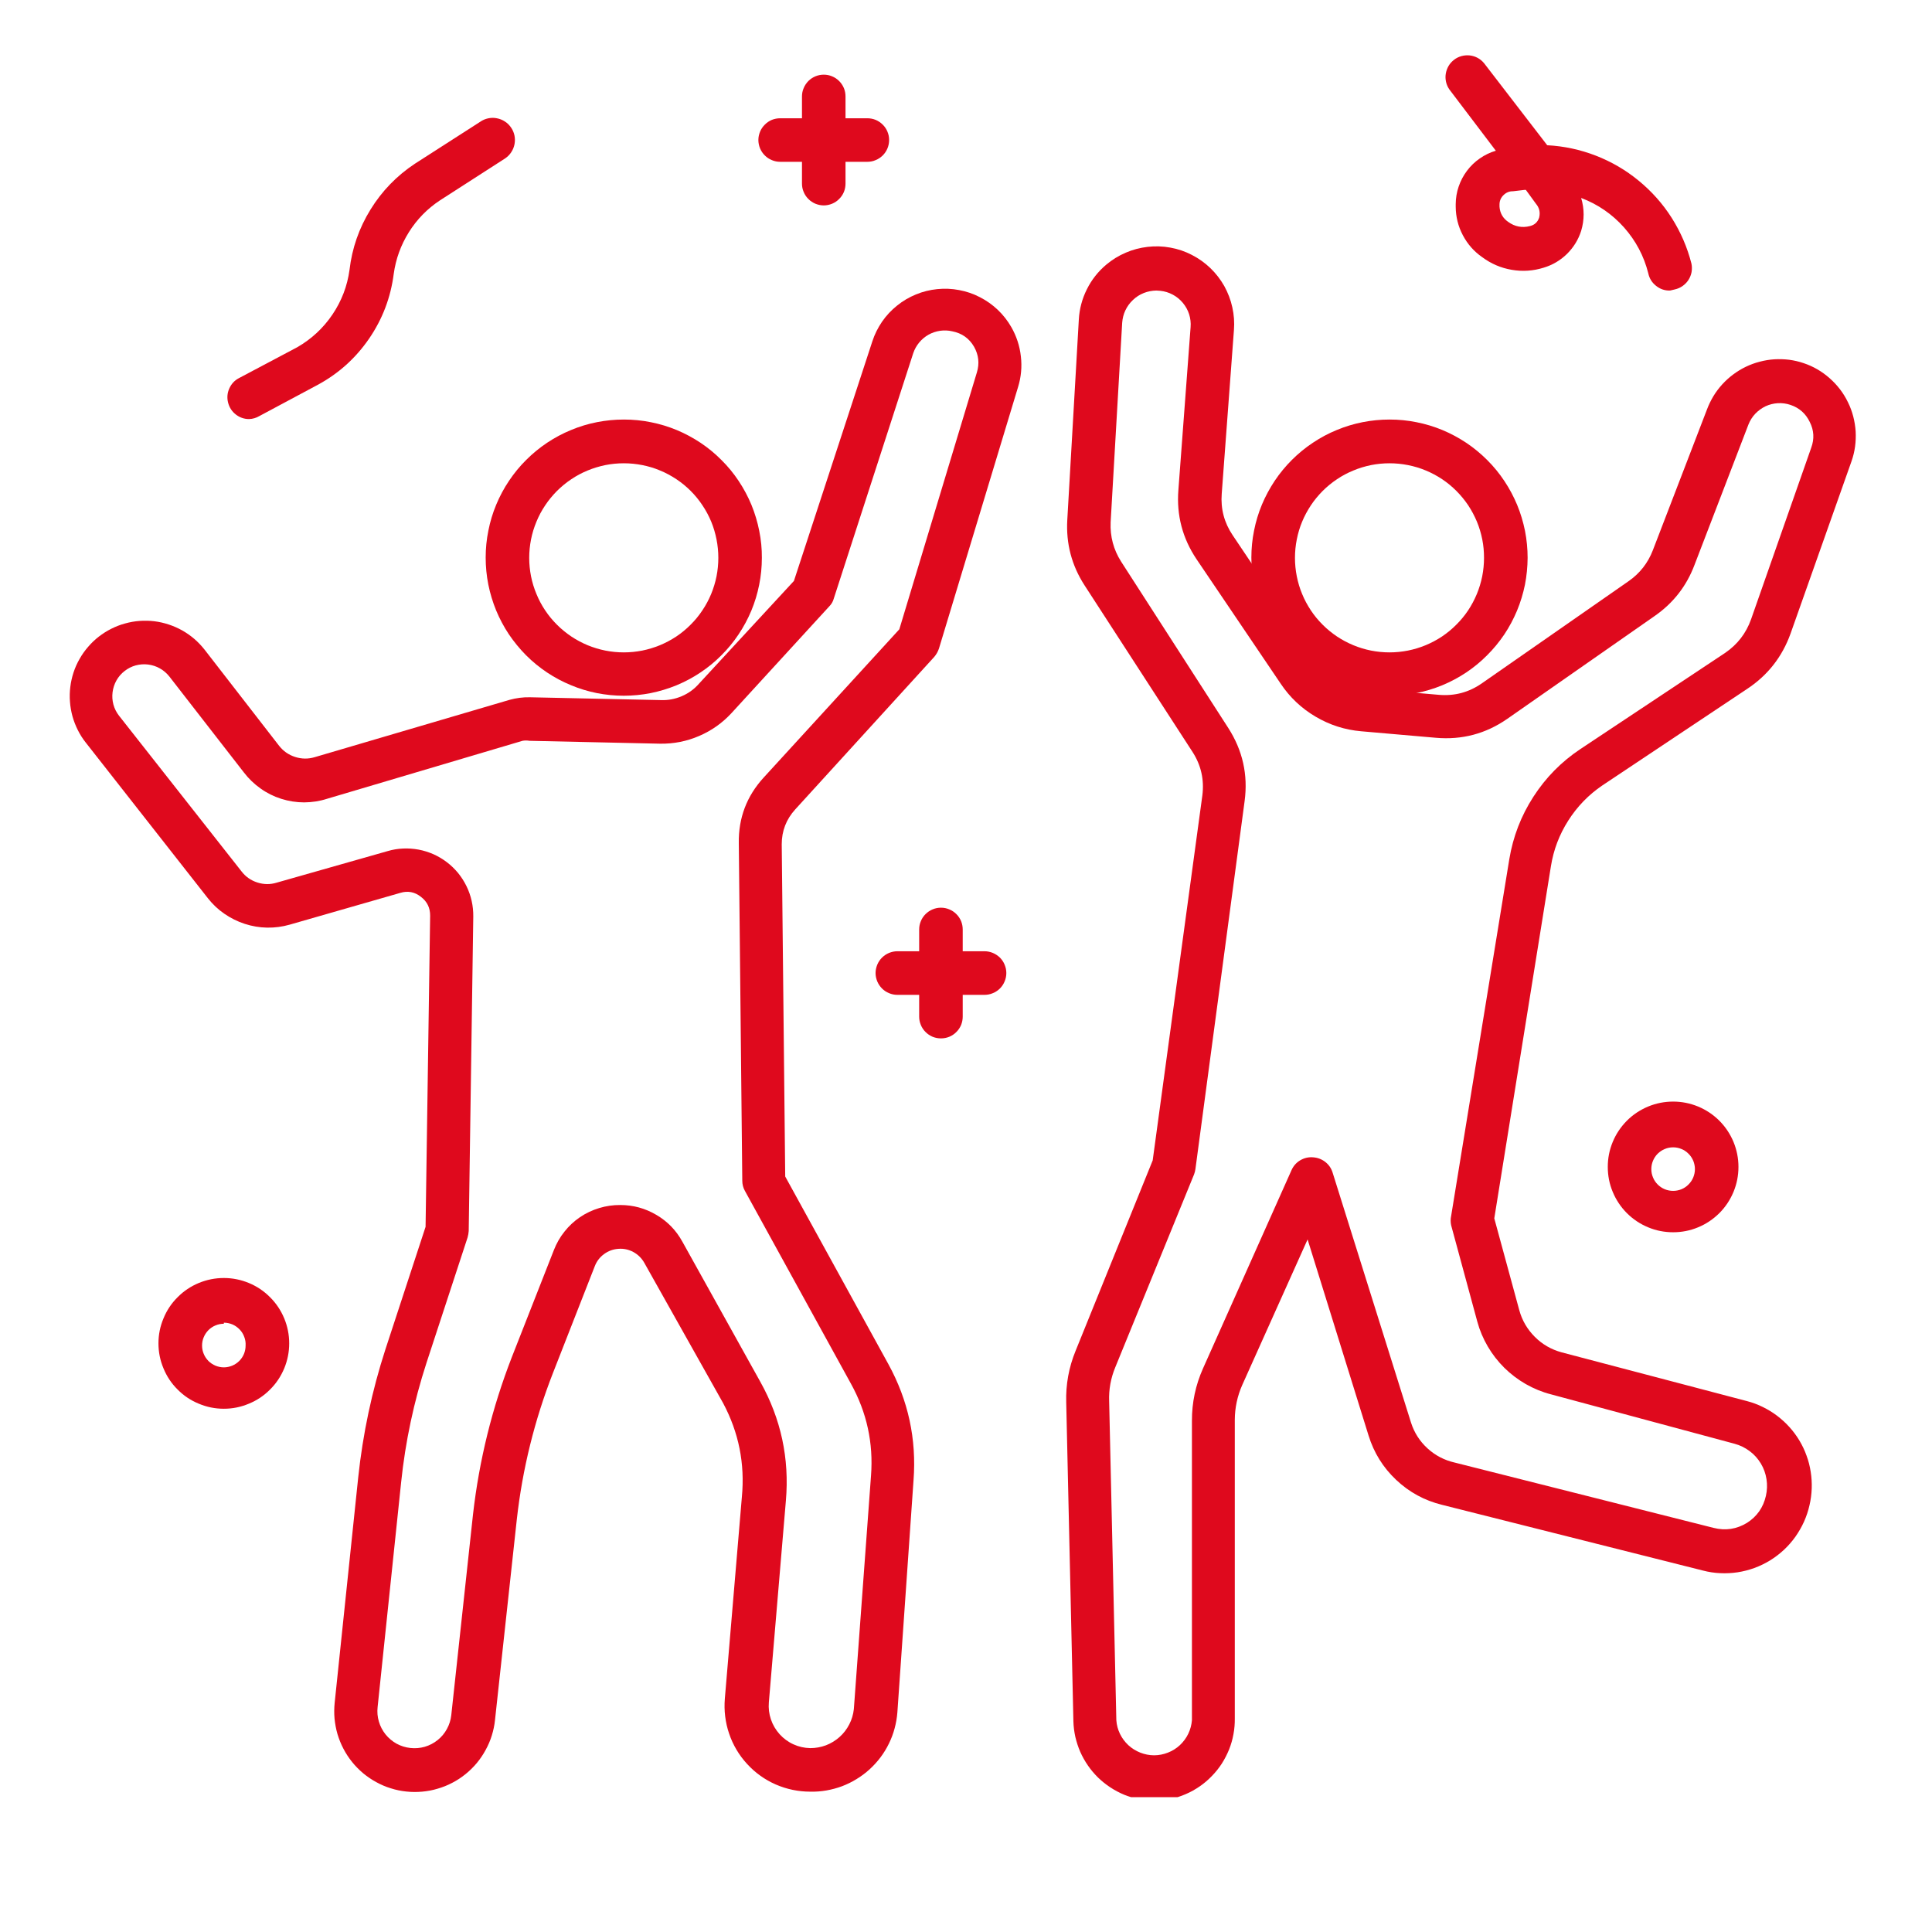
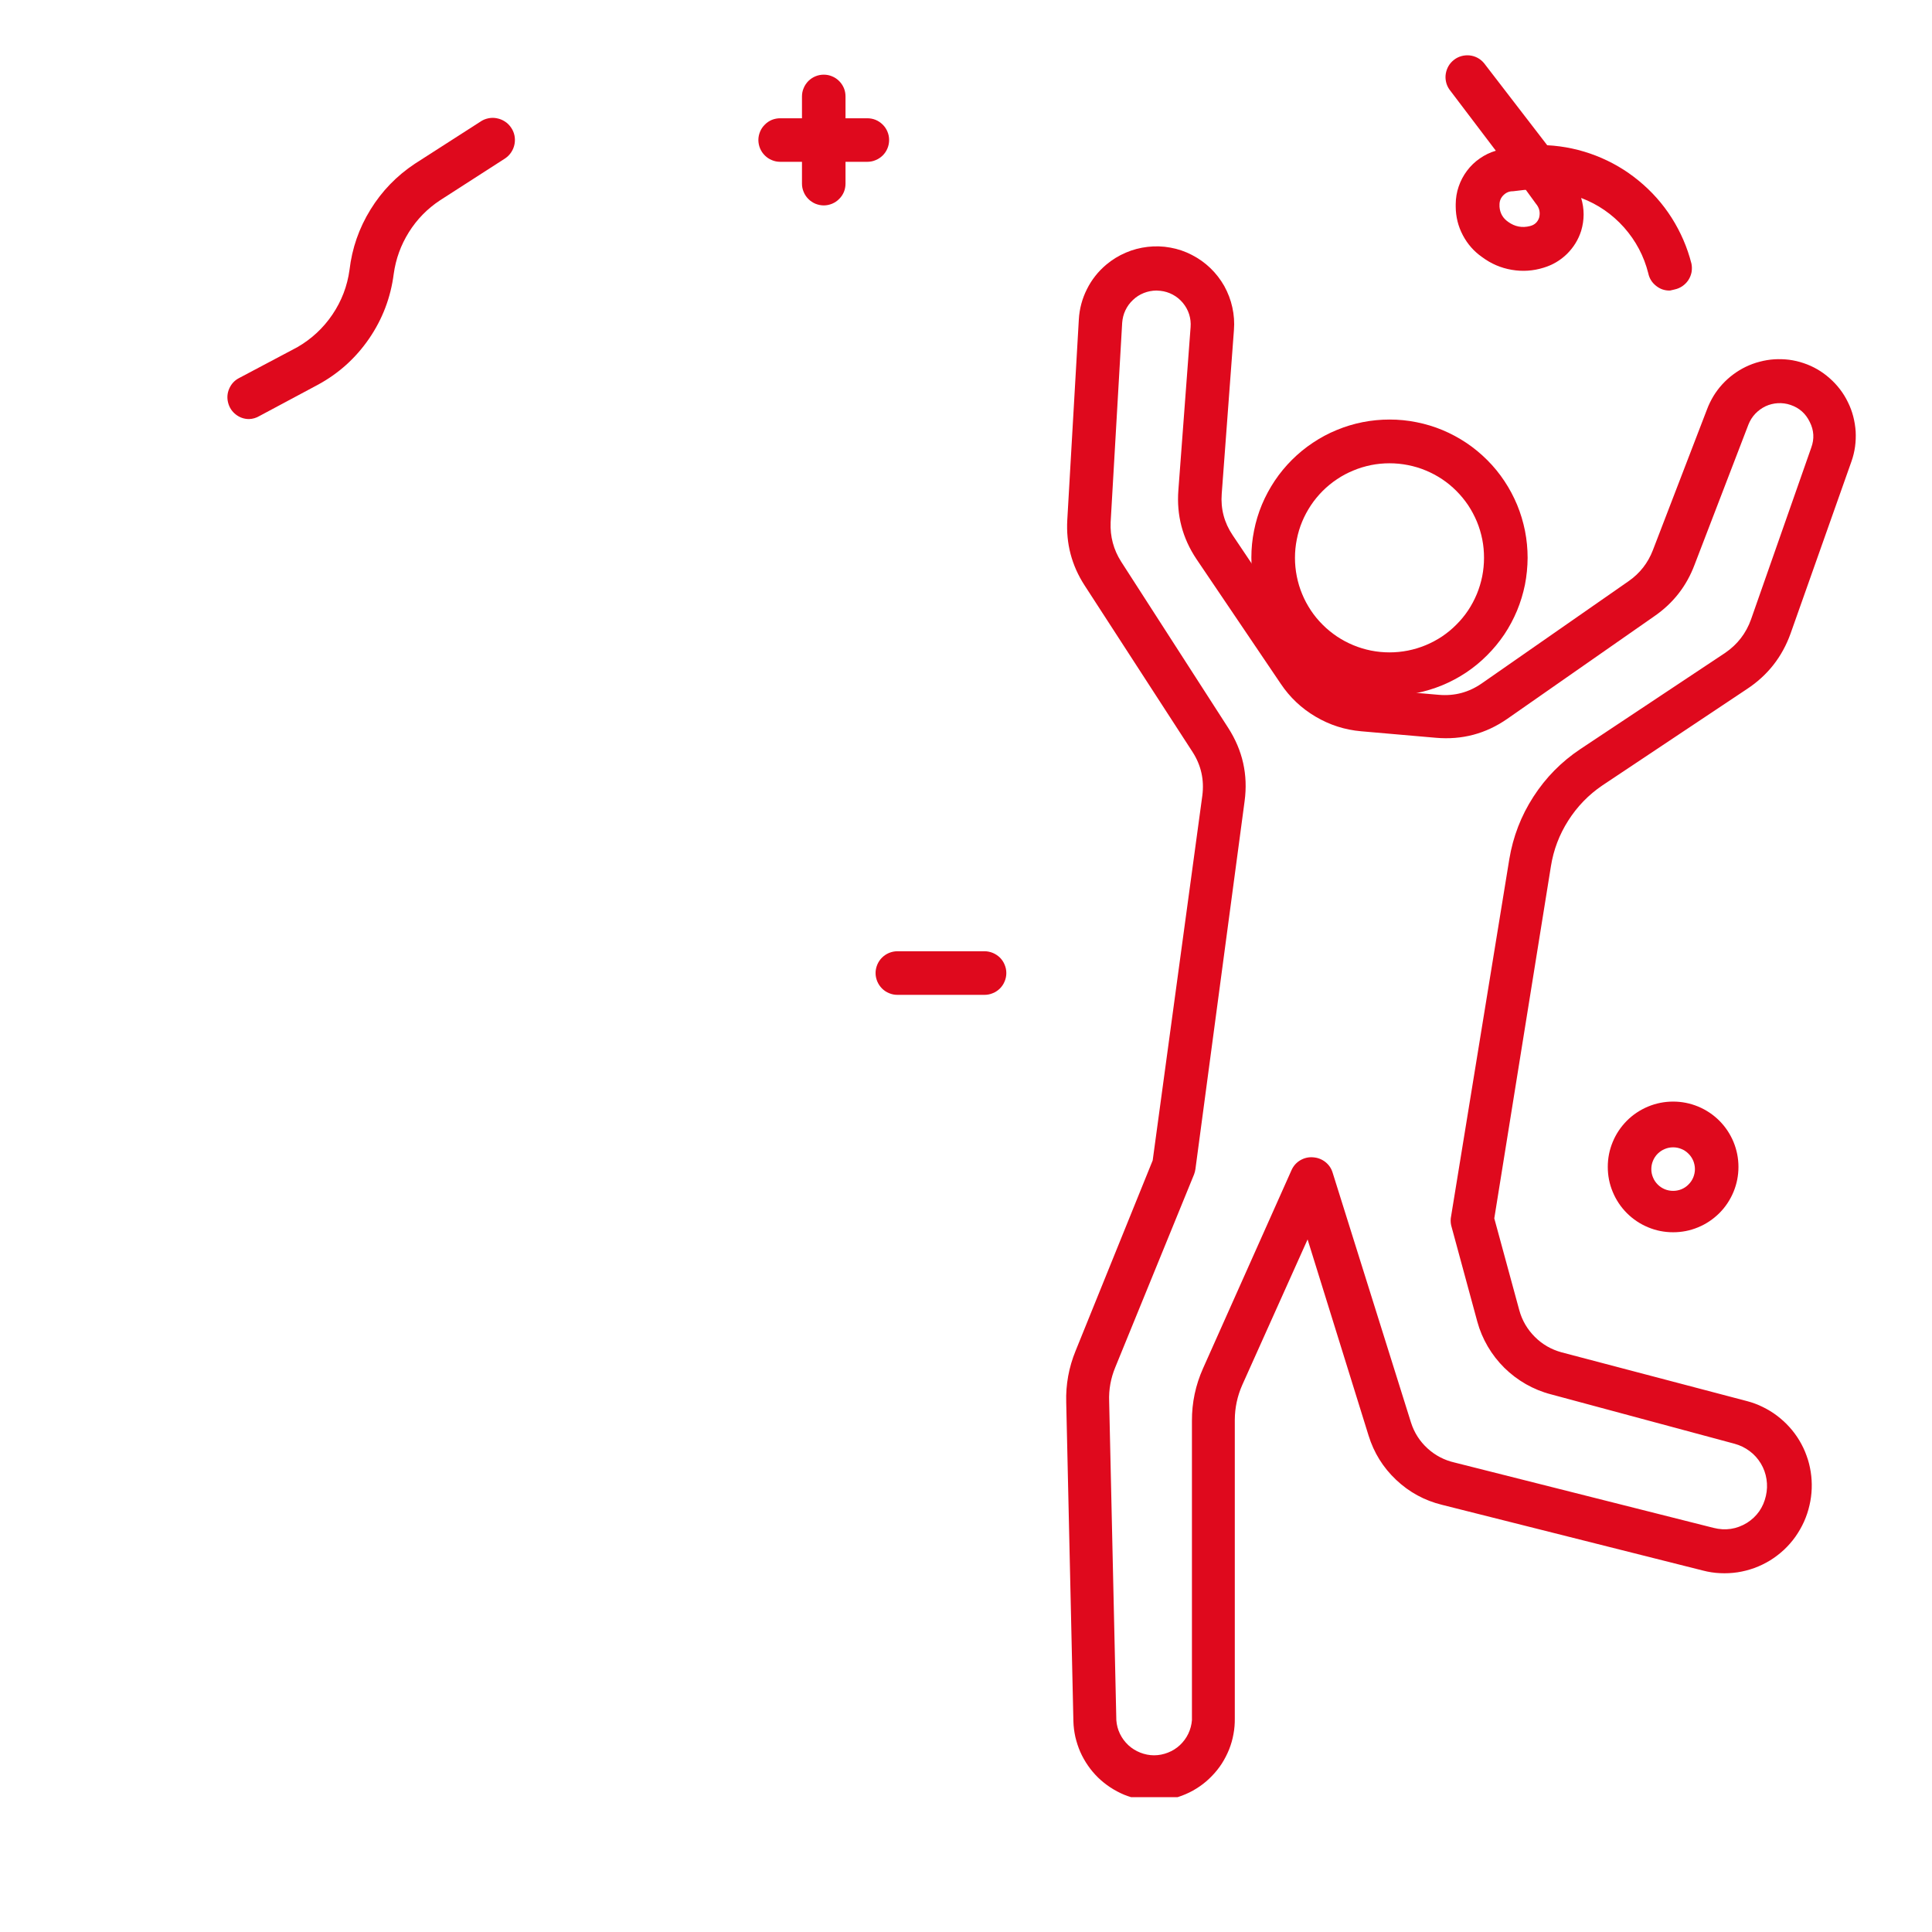
<svg xmlns="http://www.w3.org/2000/svg" width="150" zoomAndPan="magnify" viewBox="0 0 112.5 112.5" height="150" preserveAspectRatio="xMidYMid meet" version="1.0">
  <defs>
    <clipPath id="9d60a0578b">
      <path d="M 84 3.102 L 99 3.102 L 99 17 L 84 17 Z M 84 3.102 " clip-rule="nonzero" />
    </clipPath>
    <clipPath id="803dba798c">
-       <path d="M 4 16 L 60 16 L 60 104.648 L 4 104.648 Z M 4 16 " clip-rule="nonzero" />
-     </clipPath>
+       </clipPath>
    <clipPath id="21555ba269">
      <path d="M 62 14 L 108.336 14 L 108.336 104.648 L 62 104.648 Z M 62 14 " clip-rule="nonzero" />
    </clipPath>
  </defs>
  <path fill="#df091d" d="M 97.426 71.754 C 96.922 71.754 96.434 71.66 95.969 71.465 C 95.504 71.273 95.09 70.996 94.734 70.641 C 94.379 70.285 94.102 69.871 93.91 69.406 C 93.715 68.941 93.621 68.453 93.621 67.949 C 93.621 67.445 93.715 66.961 93.91 66.492 C 94.102 66.027 94.379 65.617 94.734 65.258 C 95.09 64.902 95.504 64.629 95.969 64.434 C 96.434 64.242 96.922 64.145 97.426 64.145 C 97.93 64.145 98.414 64.242 98.883 64.434 C 99.348 64.629 99.758 64.902 100.117 65.258 C 100.473 65.617 100.746 66.027 100.941 66.492 C 101.133 66.961 101.23 67.445 101.23 67.949 C 101.23 68.453 101.133 68.941 100.941 69.406 C 100.746 69.871 100.473 70.285 100.117 70.641 C 99.758 70.996 99.348 71.273 98.883 71.465 C 98.414 71.66 97.93 71.754 97.426 71.754 Z M 97.426 66.809 C 97.258 66.809 97.094 66.84 96.941 66.906 C 96.785 66.969 96.648 67.062 96.527 67.18 C 96.41 67.297 96.316 67.438 96.254 67.59 C 96.188 67.746 96.156 67.91 96.156 68.078 C 96.156 68.246 96.188 68.406 96.254 68.562 C 96.316 68.719 96.41 68.855 96.527 68.973 C 96.648 69.094 96.785 69.184 96.941 69.25 C 97.094 69.312 97.258 69.344 97.426 69.344 C 97.594 69.344 97.754 69.312 97.91 69.25 C 98.066 69.184 98.203 69.094 98.32 68.973 C 98.441 68.855 98.531 68.719 98.598 68.562 C 98.66 68.406 98.695 68.246 98.695 68.078 C 98.695 67.91 98.66 67.746 98.598 67.59 C 98.531 67.438 98.441 67.297 98.32 67.18 C 98.203 67.062 98.066 66.969 97.91 66.906 C 97.754 66.84 97.594 66.809 97.426 66.809 Z M 97.426 66.809 " fill-opacity="1" fill-rule="nonzero" />
-   <path fill="#df091d" d="M 13.035 82.031 C 12.527 82.031 12.043 81.934 11.578 81.738 C 11.109 81.547 10.699 81.273 10.344 80.914 C 9.984 80.559 9.711 80.148 9.52 79.68 C 9.324 79.215 9.227 78.73 9.227 78.223 C 9.227 77.719 9.324 77.234 9.52 76.77 C 9.711 76.301 9.984 75.891 10.344 75.535 C 10.699 75.176 11.109 74.902 11.578 74.707 C 12.043 74.516 12.527 74.418 13.035 74.418 C 13.539 74.418 14.023 74.516 14.488 74.707 C 14.957 74.902 15.367 75.176 15.723 75.535 C 16.082 75.891 16.355 76.301 16.551 76.77 C 16.742 77.234 16.84 77.719 16.84 78.223 C 16.84 78.73 16.742 79.215 16.551 79.68 C 16.355 80.148 16.082 80.559 15.723 80.914 C 15.367 81.273 14.957 81.547 14.488 81.738 C 14.023 81.934 13.539 82.031 13.035 82.031 Z M 13.035 77.082 C 12.867 77.082 12.703 77.113 12.547 77.18 C 12.395 77.242 12.254 77.336 12.137 77.453 C 12.02 77.574 11.926 77.711 11.863 77.867 C 11.797 78.02 11.766 78.184 11.766 78.352 C 11.766 78.52 11.797 78.68 11.863 78.836 C 11.926 78.992 12.02 79.129 12.137 79.25 C 12.254 79.367 12.395 79.457 12.547 79.523 C 12.703 79.586 12.867 79.621 13.035 79.621 C 13.203 79.621 13.363 79.586 13.52 79.523 C 13.676 79.457 13.812 79.367 13.93 79.25 C 14.051 79.129 14.141 78.992 14.207 78.836 C 14.27 78.68 14.301 78.52 14.301 78.352 C 14.312 78.176 14.285 78.008 14.223 77.848 C 14.164 77.684 14.074 77.539 13.953 77.414 C 13.832 77.289 13.695 77.191 13.535 77.121 C 13.375 77.055 13.207 77.02 13.035 77.02 Z M 13.035 77.082 " fill-opacity="1" fill-rule="nonzero" />
-   <path fill="#df091d" d="M 54.793 60.465 C 54.625 60.465 54.461 60.434 54.305 60.371 C 54.152 60.305 54.016 60.215 53.895 60.094 C 53.777 59.977 53.684 59.84 53.621 59.684 C 53.555 59.527 53.523 59.367 53.523 59.199 L 53.523 54.125 C 53.523 53.957 53.555 53.793 53.621 53.637 C 53.684 53.484 53.777 53.344 53.895 53.227 C 54.016 53.109 54.152 53.016 54.305 52.953 C 54.461 52.887 54.625 52.855 54.793 52.855 C 54.961 52.855 55.121 52.887 55.277 52.953 C 55.434 53.016 55.57 53.109 55.688 53.227 C 55.809 53.344 55.898 53.484 55.965 53.637 C 56.027 53.793 56.059 53.957 56.059 54.125 L 56.059 59.199 C 56.059 59.367 56.027 59.527 55.965 59.684 C 55.898 59.84 55.809 59.977 55.688 60.094 C 55.57 60.215 55.434 60.305 55.277 60.371 C 55.121 60.434 54.961 60.465 54.793 60.465 Z M 54.793 60.465 " fill-opacity="1" fill-rule="nonzero" />
  <path fill="#df091d" d="M 57.328 57.93 L 52.254 57.93 C 52.086 57.93 51.926 57.898 51.77 57.832 C 51.613 57.77 51.477 57.676 51.359 57.559 C 51.238 57.438 51.148 57.301 51.082 57.145 C 51.02 56.992 50.984 56.828 50.984 56.66 C 50.984 56.492 51.02 56.332 51.082 56.176 C 51.148 56.02 51.238 55.883 51.359 55.762 C 51.477 55.645 51.613 55.555 51.77 55.488 C 51.926 55.426 52.086 55.391 52.254 55.391 L 57.328 55.391 C 57.496 55.391 57.66 55.426 57.812 55.488 C 57.969 55.555 58.105 55.645 58.227 55.762 C 58.344 55.883 58.438 56.02 58.5 56.176 C 58.566 56.332 58.598 56.492 58.598 56.66 C 58.598 56.828 58.566 56.992 58.5 57.145 C 58.438 57.301 58.344 57.438 58.227 57.559 C 58.105 57.676 57.969 57.77 57.812 57.832 C 57.66 57.898 57.496 57.93 57.328 57.93 Z M 57.328 57.93 " fill-opacity="1" fill-rule="nonzero" />
  <path fill="#df091d" d="M 47.969 11.961 C 47.801 11.961 47.637 11.926 47.48 11.863 C 47.328 11.797 47.188 11.707 47.07 11.586 C 46.953 11.469 46.859 11.332 46.797 11.176 C 46.73 11.02 46.699 10.859 46.699 10.691 L 46.699 5.617 C 46.699 5.449 46.73 5.285 46.797 5.133 C 46.859 4.977 46.953 4.84 47.07 4.719 C 47.188 4.602 47.328 4.508 47.48 4.445 C 47.637 4.379 47.801 4.348 47.969 4.348 C 48.137 4.348 48.297 4.379 48.453 4.445 C 48.609 4.508 48.746 4.602 48.863 4.719 C 48.984 4.84 49.074 4.977 49.141 5.133 C 49.203 5.285 49.234 5.449 49.234 5.617 L 49.234 10.691 C 49.234 10.859 49.203 11.02 49.141 11.176 C 49.074 11.332 48.984 11.469 48.863 11.586 C 48.746 11.707 48.609 11.797 48.453 11.863 C 48.297 11.926 48.137 11.961 47.969 11.961 Z M 47.969 11.961 " fill-opacity="1" fill-rule="nonzero" />
  <path fill="#df091d" d="M 50.504 9.422 L 45.43 9.422 C 45.262 9.422 45.102 9.391 44.945 9.324 C 44.789 9.262 44.652 9.168 44.535 9.051 C 44.414 8.934 44.324 8.793 44.258 8.641 C 44.195 8.484 44.16 8.32 44.16 8.152 C 44.16 7.984 44.195 7.824 44.258 7.668 C 44.324 7.512 44.414 7.375 44.535 7.258 C 44.652 7.137 44.789 7.047 44.945 6.98 C 45.102 6.918 45.262 6.887 45.43 6.887 L 50.504 6.887 C 50.672 6.887 50.836 6.918 50.988 6.98 C 51.145 7.047 51.281 7.137 51.402 7.258 C 51.52 7.375 51.613 7.512 51.676 7.668 C 51.742 7.824 51.773 7.984 51.773 8.152 C 51.773 8.32 51.742 8.484 51.676 8.641 C 51.613 8.793 51.52 8.934 51.402 9.051 C 51.281 9.168 51.145 9.262 50.988 9.324 C 50.836 9.391 50.672 9.422 50.504 9.422 Z M 50.504 9.422 " fill-opacity="1" fill-rule="nonzero" />
  <g clip-path="url(#9d60a0578b)">
    <path fill="#df091d" d="M 97.246 16.918 C 96.941 16.926 96.672 16.836 96.434 16.645 C 96.195 16.457 96.043 16.215 95.98 15.918 C 95.727 14.91 95.254 14.02 94.566 13.242 C 93.875 12.469 93.043 11.895 92.07 11.527 C 92.262 12.168 92.262 12.805 92.07 13.445 C 91.906 13.957 91.629 14.406 91.246 14.785 C 90.859 15.164 90.406 15.43 89.891 15.586 C 89.281 15.777 88.66 15.82 88.027 15.711 C 87.398 15.605 86.828 15.359 86.312 14.977 C 85.832 14.645 85.453 14.215 85.18 13.695 C 84.906 13.176 84.77 12.621 84.766 12.035 L 84.766 11.883 C 84.77 11.535 84.824 11.191 84.938 10.863 C 85.051 10.531 85.211 10.227 85.422 9.945 C 85.633 9.664 85.879 9.426 86.168 9.227 C 86.453 9.027 86.766 8.875 87.102 8.777 L 84.398 5.211 C 84.305 5.078 84.238 4.93 84.203 4.77 C 84.168 4.613 84.16 4.453 84.188 4.289 C 84.215 4.129 84.27 3.977 84.352 3.836 C 84.434 3.699 84.543 3.578 84.672 3.48 C 84.801 3.379 84.945 3.309 85.102 3.266 C 85.262 3.223 85.422 3.211 85.582 3.227 C 85.746 3.246 85.898 3.293 86.043 3.371 C 86.188 3.449 86.309 3.551 86.414 3.676 L 90.094 8.457 C 91.07 8.508 92.012 8.711 92.922 9.062 C 93.836 9.418 94.668 9.902 95.422 10.523 C 96.18 11.145 96.82 11.863 97.344 12.688 C 97.867 13.516 98.25 14.398 98.492 15.348 C 98.527 15.512 98.527 15.676 98.5 15.844 C 98.469 16.008 98.406 16.164 98.316 16.305 C 98.223 16.445 98.109 16.562 97.969 16.66 C 97.832 16.754 97.68 16.82 97.516 16.855 Z M 88.852 11.059 L 88.762 11.059 L 88.102 11.137 C 87.891 11.133 87.711 11.207 87.559 11.352 C 87.406 11.496 87.324 11.672 87.316 11.883 L 87.316 12.035 C 87.344 12.414 87.512 12.707 87.824 12.922 C 88.207 13.199 88.633 13.281 89.09 13.164 C 89.359 13.098 89.539 12.934 89.625 12.668 C 89.699 12.367 89.637 12.098 89.434 11.859 Z M 88.852 11.059 " fill-opacity="1" fill-rule="nonzero" />
  </g>
  <path fill="#df091d" d="M 14.504 24.402 C 14.215 24.402 13.957 24.312 13.727 24.133 C 13.5 23.953 13.352 23.723 13.281 23.441 C 13.211 23.16 13.234 22.887 13.352 22.621 C 13.469 22.359 13.652 22.156 13.91 22.02 L 17.309 20.219 C 18.137 19.742 18.82 19.109 19.355 18.32 C 19.891 17.527 20.223 16.66 20.352 15.715 C 20.5 14.453 20.906 13.285 21.574 12.203 C 22.238 11.125 23.102 10.234 24.156 9.535 L 27.965 7.09 C 28.105 6.992 28.258 6.926 28.426 6.891 C 28.594 6.855 28.762 6.852 28.93 6.887 C 29.098 6.918 29.254 6.98 29.398 7.074 C 29.543 7.164 29.66 7.285 29.758 7.426 C 29.855 7.566 29.922 7.719 29.957 7.887 C 29.992 8.055 29.992 8.223 29.961 8.391 C 29.93 8.559 29.867 8.715 29.773 8.859 C 29.68 9.004 29.562 9.121 29.422 9.219 L 25.617 11.668 C 24.879 12.156 24.277 12.773 23.809 13.52 C 23.34 14.27 23.047 15.078 22.926 15.953 C 22.75 17.324 22.273 18.578 21.492 19.719 C 20.711 20.855 19.715 21.754 18.5 22.41 L 15.102 24.227 C 14.918 24.336 14.719 24.395 14.504 24.402 Z M 14.504 24.402 " fill-opacity="1" fill-rule="nonzero" />
-   <path fill="#df091d" d="M 36.324 40.512 C 35.793 40.512 35.27 40.461 34.754 40.359 C 34.234 40.254 33.73 40.102 33.246 39.898 C 32.758 39.699 32.293 39.449 31.852 39.156 C 31.414 38.863 31.008 38.531 30.633 38.156 C 30.262 37.781 29.93 37.375 29.633 36.938 C 29.34 36.496 29.094 36.035 28.891 35.547 C 28.691 35.059 28.539 34.555 28.434 34.035 C 28.332 33.52 28.281 32.996 28.281 32.465 C 28.281 31.938 28.332 31.414 28.438 30.898 C 28.539 30.379 28.691 29.875 28.895 29.387 C 29.098 28.898 29.344 28.438 29.641 27.996 C 29.934 27.559 30.266 27.152 30.641 26.781 C 31.016 26.406 31.422 26.074 31.859 25.781 C 32.301 25.488 32.766 25.238 33.254 25.039 C 33.738 24.836 34.242 24.684 34.762 24.582 C 35.281 24.48 35.805 24.43 36.332 24.43 C 36.859 24.43 37.383 24.48 37.902 24.586 C 38.418 24.688 38.922 24.84 39.41 25.043 C 39.898 25.246 40.359 25.496 40.801 25.789 C 41.238 26.082 41.645 26.418 42.016 26.793 C 42.391 27.164 42.723 27.57 43.016 28.012 C 43.309 28.453 43.555 28.914 43.758 29.402 C 43.957 29.891 44.109 30.395 44.211 30.914 C 44.316 31.434 44.367 31.953 44.363 32.484 C 44.363 33.012 44.312 33.531 44.207 34.051 C 44.105 34.566 43.953 35.07 43.75 35.559 C 43.547 36.043 43.297 36.508 43.004 36.945 C 42.711 37.383 42.379 37.789 42.004 38.16 C 41.633 38.535 41.227 38.867 40.785 39.16 C 40.348 39.453 39.887 39.699 39.398 39.902 C 38.91 40.102 38.406 40.254 37.891 40.359 C 37.371 40.461 36.852 40.512 36.324 40.512 Z M 36.324 26.977 C 35.961 26.977 35.602 27.012 35.25 27.082 C 34.895 27.156 34.551 27.258 34.215 27.398 C 33.883 27.535 33.566 27.703 33.266 27.906 C 32.965 28.105 32.688 28.336 32.43 28.59 C 32.176 28.848 31.945 29.125 31.746 29.426 C 31.543 29.727 31.375 30.043 31.238 30.375 C 31.098 30.711 30.992 31.055 30.922 31.41 C 30.852 31.766 30.816 32.121 30.816 32.484 C 30.816 32.844 30.852 33.203 30.922 33.559 C 30.992 33.91 31.098 34.258 31.238 34.59 C 31.375 34.926 31.543 35.242 31.746 35.543 C 31.945 35.844 32.176 36.121 32.43 36.375 C 32.688 36.633 32.965 36.859 33.266 37.062 C 33.566 37.262 33.883 37.43 34.215 37.57 C 34.551 37.707 34.895 37.812 35.25 37.883 C 35.602 37.953 35.961 37.988 36.324 37.988 C 36.684 37.988 37.043 37.953 37.398 37.883 C 37.75 37.812 38.094 37.707 38.43 37.57 C 38.762 37.43 39.082 37.262 39.383 37.062 C 39.684 36.859 39.961 36.633 40.215 36.375 C 40.473 36.121 40.699 35.844 40.898 35.543 C 41.102 35.242 41.27 34.926 41.41 34.59 C 41.547 34.258 41.652 33.91 41.723 33.559 C 41.793 33.203 41.828 32.844 41.828 32.484 C 41.828 32.121 41.793 31.762 41.723 31.41 C 41.652 31.055 41.551 30.707 41.414 30.375 C 41.273 30.039 41.105 29.723 40.902 29.422 C 40.703 29.121 40.477 28.844 40.219 28.586 C 39.965 28.332 39.684 28.102 39.383 27.902 C 39.082 27.703 38.766 27.531 38.43 27.395 C 38.098 27.254 37.754 27.152 37.398 27.082 C 37.043 27.012 36.684 26.977 36.324 26.977 Z M 36.324 26.977 " fill-opacity="1" fill-rule="nonzero" />
  <path fill="#df091d" d="M 80.91 40.512 C 80.383 40.512 79.859 40.461 79.34 40.359 C 78.82 40.254 78.32 40.102 77.832 39.898 C 77.344 39.699 76.879 39.449 76.441 39.156 C 76 38.863 75.594 38.531 75.223 38.156 C 74.848 37.781 74.516 37.375 74.223 36.938 C 73.93 36.496 73.68 36.035 73.477 35.547 C 73.277 35.059 73.125 34.555 73.02 34.035 C 72.918 33.52 72.867 32.996 72.867 32.465 C 72.867 31.938 72.918 31.414 73.023 30.898 C 73.125 30.379 73.277 29.875 73.48 29.387 C 73.684 28.898 73.934 28.438 74.227 27.996 C 74.52 27.559 74.855 27.152 75.227 26.781 C 75.602 26.406 76.008 26.074 76.449 25.781 C 76.887 25.488 77.352 25.238 77.84 25.039 C 78.328 24.836 78.832 24.684 79.348 24.582 C 79.867 24.48 80.391 24.43 80.918 24.43 C 81.445 24.43 81.969 24.48 82.488 24.586 C 83.004 24.688 83.508 24.84 83.996 25.043 C 84.484 25.246 84.945 25.496 85.387 25.789 C 85.824 26.082 86.23 26.418 86.605 26.793 C 86.977 27.164 87.309 27.57 87.602 28.012 C 87.895 28.453 88.141 28.914 88.344 29.402 C 88.547 29.891 88.695 30.395 88.801 30.914 C 88.902 31.434 88.953 31.953 88.953 32.484 C 88.949 33.012 88.898 33.531 88.797 34.051 C 88.691 34.566 88.539 35.07 88.336 35.559 C 88.133 36.043 87.887 36.508 87.594 36.945 C 87.297 37.383 86.965 37.789 86.59 38.16 C 86.219 38.535 85.812 38.867 85.375 39.16 C 84.934 39.453 84.473 39.699 83.984 39.902 C 83.496 40.102 82.996 40.254 82.477 40.359 C 81.961 40.461 81.438 40.512 80.91 40.512 Z M 80.91 26.977 C 80.547 26.977 80.191 27.012 79.836 27.082 C 79.48 27.156 79.137 27.258 78.805 27.398 C 78.469 27.535 78.152 27.703 77.852 27.906 C 77.551 28.105 77.273 28.336 77.016 28.59 C 76.762 28.848 76.531 29.125 76.332 29.426 C 76.133 29.727 75.961 30.043 75.824 30.375 C 75.684 30.711 75.582 31.055 75.512 31.41 C 75.441 31.766 75.406 32.121 75.406 32.484 C 75.406 32.844 75.441 33.203 75.512 33.559 C 75.582 33.91 75.684 34.258 75.824 34.59 C 75.961 34.926 76.133 35.242 76.332 35.543 C 76.531 35.844 76.762 36.121 77.016 36.375 C 77.273 36.633 77.551 36.859 77.852 37.062 C 78.152 37.262 78.469 37.43 78.805 37.57 C 79.137 37.707 79.48 37.812 79.836 37.883 C 80.191 37.953 80.547 37.988 80.91 37.988 C 81.27 37.988 81.629 37.953 81.984 37.883 C 82.34 37.812 82.684 37.707 83.016 37.57 C 83.352 37.43 83.668 37.262 83.969 37.062 C 84.27 36.859 84.547 36.633 84.801 36.375 C 85.059 36.121 85.285 35.844 85.488 35.543 C 85.688 35.242 85.855 34.926 85.996 34.59 C 86.133 34.258 86.238 33.91 86.309 33.559 C 86.379 33.203 86.414 32.844 86.414 32.484 C 86.414 32.121 86.383 31.762 86.312 31.41 C 86.242 31.055 86.137 30.707 86 30.375 C 85.859 30.039 85.691 29.723 85.492 29.422 C 85.289 29.121 85.062 28.844 84.805 28.586 C 84.551 28.332 84.273 28.102 83.973 27.902 C 83.672 27.703 83.352 27.531 83.02 27.395 C 82.684 27.254 82.34 27.152 81.984 27.082 C 81.629 27.012 81.27 26.977 80.91 26.977 Z M 80.91 26.977 " fill-opacity="1" fill-rule="nonzero" />
  <g clip-path="url(#803dba798c)">
    <path fill="#df091d" d="M 47.18 104.328 C 46.836 104.328 46.492 104.293 46.156 104.223 C 45.816 104.152 45.488 104.047 45.172 103.91 C 44.855 103.77 44.555 103.602 44.273 103.398 C 43.992 103.199 43.738 102.969 43.504 102.715 C 43.27 102.461 43.062 102.184 42.887 101.887 C 42.711 101.59 42.566 101.277 42.457 100.949 C 42.344 100.625 42.27 100.289 42.227 99.945 C 42.184 99.602 42.18 99.258 42.207 98.914 L 43.199 87.168 C 43.383 85.234 43.02 83.414 42.105 81.699 L 37.516 73.531 C 37.363 73.262 37.152 73.055 36.883 72.906 C 36.613 72.762 36.324 72.695 36.016 72.719 C 35.707 72.738 35.43 72.84 35.18 73.02 C 34.93 73.203 34.75 73.434 34.637 73.723 L 32.199 79.949 C 31.125 82.699 30.422 85.539 30.094 88.473 L 28.824 100.156 C 28.793 100.461 28.73 100.762 28.637 101.059 C 28.547 101.352 28.426 101.633 28.277 101.902 C 28.129 102.176 27.957 102.43 27.762 102.664 C 27.562 102.902 27.344 103.117 27.105 103.309 C 26.863 103.504 26.609 103.672 26.336 103.812 C 26.062 103.957 25.777 104.07 25.48 104.156 C 25.188 104.246 24.883 104.301 24.578 104.328 C 24.27 104.355 23.965 104.355 23.656 104.32 C 23.352 104.289 23.051 104.227 22.758 104.133 C 22.461 104.043 22.18 103.922 21.91 103.773 C 21.641 103.629 21.387 103.453 21.148 103.258 C 20.914 103.059 20.695 102.84 20.504 102.602 C 20.309 102.359 20.141 102.105 20 101.832 C 19.855 101.559 19.742 101.273 19.652 100.977 C 19.566 100.684 19.512 100.383 19.48 100.074 C 19.453 99.766 19.457 99.461 19.488 99.152 L 20.859 86.027 C 21.129 83.484 21.656 80.996 22.445 78.566 L 24.781 71.438 L 25.047 53.324 C 25.051 52.867 24.875 52.5 24.512 52.223 C 24.152 51.938 23.75 51.859 23.309 51.992 L 16.863 53.844 C 16.438 53.965 16 54.023 15.555 54.016 C 15.109 54.008 14.676 53.934 14.254 53.797 C 13.832 53.66 13.438 53.465 13.07 53.211 C 12.703 52.961 12.383 52.656 12.109 52.309 L 4.992 43.238 C 4.812 43.012 4.66 42.77 4.531 42.512 C 4.402 42.254 4.297 41.988 4.219 41.707 C 4.145 41.43 4.094 41.148 4.074 40.859 C 4.051 40.574 4.059 40.285 4.094 40 C 4.129 39.715 4.191 39.434 4.281 39.16 C 4.371 38.887 4.488 38.621 4.633 38.371 C 4.773 38.121 4.938 37.887 5.129 37.668 C 5.316 37.449 5.523 37.25 5.75 37.074 C 5.98 36.895 6.223 36.742 6.48 36.613 C 6.738 36.484 7.004 36.379 7.281 36.305 C 7.562 36.227 7.844 36.176 8.133 36.156 C 8.418 36.137 8.707 36.141 8.992 36.176 C 9.277 36.211 9.559 36.277 9.832 36.367 C 10.105 36.457 10.367 36.574 10.621 36.715 C 10.871 36.859 11.105 37.023 11.324 37.211 C 11.543 37.402 11.738 37.609 11.918 37.836 L 16.254 43.43 C 16.5 43.742 16.809 43.957 17.188 44.078 C 17.566 44.199 17.945 44.203 18.324 44.09 L 29.664 40.754 C 30.055 40.645 30.449 40.594 30.855 40.602 L 38.465 40.766 C 38.895 40.785 39.305 40.707 39.699 40.539 C 40.094 40.371 40.43 40.125 40.711 39.801 L 46.23 33.828 L 50.797 19.875 C 50.93 19.465 51.121 19.086 51.363 18.73 C 51.609 18.375 51.898 18.066 52.234 17.797 C 52.57 17.523 52.938 17.309 53.336 17.145 C 53.734 16.98 54.148 16.879 54.574 16.836 C 55.004 16.793 55.43 16.809 55.852 16.891 C 56.273 16.969 56.676 17.105 57.059 17.305 C 57.441 17.5 57.789 17.746 58.102 18.043 C 58.414 18.34 58.676 18.676 58.891 19.051 C 59.191 19.578 59.379 20.148 59.445 20.754 C 59.516 21.359 59.461 21.953 59.281 22.539 L 54.676 37.762 C 54.617 37.941 54.523 38.109 54.398 38.254 L 46.305 47.133 C 45.781 47.711 45.52 48.387 45.52 49.164 L 45.723 68.508 L 51.734 79.441 C 52.887 81.547 53.375 83.797 53.195 86.191 L 52.254 99.711 C 52.23 100.027 52.176 100.336 52.094 100.641 C 52.012 100.949 51.902 101.242 51.762 101.527 C 51.625 101.809 51.461 102.078 51.27 102.332 C 51.082 102.582 50.867 102.816 50.637 103.027 C 50.402 103.242 50.148 103.43 49.879 103.594 C 49.609 103.762 49.328 103.898 49.031 104.012 C 48.738 104.121 48.434 104.203 48.121 104.258 C 47.809 104.312 47.496 104.336 47.18 104.328 Z M 36.121 70.168 C 36.871 70.168 37.57 70.359 38.219 70.742 C 38.867 71.121 39.371 71.641 39.734 72.301 L 44.277 80.469 C 45.477 82.621 45.973 84.926 45.762 87.383 L 44.77 99.129 C 44.742 99.469 44.781 99.797 44.891 100.121 C 45 100.445 45.172 100.73 45.398 100.984 C 45.625 101.234 45.895 101.434 46.207 101.574 C 46.516 101.715 46.84 101.785 47.18 101.793 C 47.496 101.793 47.801 101.738 48.094 101.629 C 48.387 101.516 48.652 101.355 48.887 101.145 C 49.121 100.938 49.309 100.691 49.453 100.41 C 49.598 100.133 49.684 99.836 49.719 99.523 L 50.719 85.926 C 50.863 84.027 50.473 82.246 49.555 80.582 L 43.375 69.344 C 43.273 69.16 43.223 68.961 43.223 68.75 L 43.02 49.086 C 43 47.629 43.48 46.359 44.465 45.281 L 52.367 36.645 L 56.883 21.688 C 57.043 21.168 56.988 20.668 56.719 20.191 C 56.434 19.699 56.008 19.402 55.453 19.293 C 55.219 19.238 54.98 19.227 54.742 19.262 C 54.504 19.297 54.281 19.371 54.07 19.488 C 53.863 19.605 53.68 19.758 53.527 19.941 C 53.375 20.125 53.258 20.332 53.18 20.559 L 48.551 34.855 C 48.504 35.031 48.414 35.184 48.285 35.312 L 42.602 41.516 C 42.066 42.098 41.438 42.543 40.711 42.855 C 39.988 43.168 39.23 43.316 38.441 43.305 L 30.832 43.137 C 30.695 43.113 30.559 43.113 30.426 43.137 L 19.047 46.512 C 18.613 46.652 18.168 46.719 17.715 46.723 C 17.258 46.723 16.812 46.652 16.379 46.516 C 15.945 46.379 15.543 46.18 15.172 45.914 C 14.801 45.652 14.477 45.34 14.199 44.977 L 9.863 39.395 C 9.711 39.203 9.527 39.043 9.312 38.922 C 9.102 38.801 8.871 38.727 8.625 38.695 C 8.383 38.664 8.141 38.684 7.902 38.746 C 7.664 38.812 7.449 38.922 7.254 39.074 C 7.062 39.223 6.902 39.406 6.781 39.621 C 6.66 39.836 6.586 40.066 6.555 40.309 C 6.523 40.555 6.543 40.793 6.605 41.031 C 6.672 41.27 6.781 41.484 6.934 41.68 L 14.062 50.738 C 14.301 51.051 14.609 51.266 14.984 51.387 C 15.363 51.508 15.738 51.512 16.117 51.395 L 22.574 49.559 C 22.867 49.473 23.164 49.422 23.469 49.41 C 23.773 49.395 24.074 49.418 24.375 49.473 C 24.672 49.527 24.961 49.621 25.242 49.742 C 25.52 49.867 25.781 50.023 26.023 50.207 C 26.266 50.391 26.48 50.602 26.676 50.836 C 26.867 51.074 27.031 51.328 27.164 51.602 C 27.297 51.875 27.398 52.16 27.465 52.461 C 27.531 52.758 27.562 53.059 27.559 53.363 L 27.293 71.68 C 27.285 71.809 27.262 71.934 27.227 72.059 L 24.832 79.367 C 24.098 81.629 23.605 83.941 23.359 86.305 L 21.988 99.406 C 21.957 99.691 21.98 99.973 22.062 100.246 C 22.141 100.52 22.273 100.77 22.449 100.992 C 22.629 101.215 22.844 101.395 23.094 101.535 C 23.348 101.672 23.613 101.754 23.898 101.785 C 24.184 101.816 24.461 101.793 24.734 101.715 C 25.012 101.633 25.258 101.504 25.484 101.324 C 25.707 101.145 25.887 100.93 26.023 100.68 C 26.16 100.43 26.246 100.16 26.277 99.879 L 27.543 88.184 C 27.902 85.031 28.656 81.98 29.805 79.023 L 32.25 72.797 C 32.402 72.406 32.605 72.047 32.867 71.719 C 33.125 71.391 33.43 71.109 33.773 70.875 C 34.121 70.641 34.492 70.465 34.895 70.344 C 35.293 70.223 35.703 70.164 36.121 70.168 Z M 41.676 40.664 Z M 41.676 40.664 " fill-opacity="1" fill-rule="nonzero" />
  </g>
  <g clip-path="url(#21555ba269)">
    <path fill="#df091d" d="M 67.25 104.863 C 66.941 104.859 66.637 104.832 66.34 104.77 C 66.039 104.711 65.746 104.621 65.461 104.508 C 65.18 104.391 64.91 104.246 64.652 104.078 C 64.398 103.91 64.16 103.719 63.941 103.508 C 63.723 103.293 63.523 103.059 63.352 102.809 C 63.176 102.555 63.027 102.289 62.902 102.008 C 62.781 101.73 62.688 101.438 62.617 101.141 C 62.551 100.84 62.512 100.539 62.504 100.234 L 62.086 81.66 C 62.055 80.621 62.238 79.621 62.633 78.656 L 67.121 67.57 L 70.012 46.324 C 70.129 45.406 69.941 44.562 69.441 43.785 L 63.152 34.082 C 62.402 32.922 62.07 31.652 62.148 30.277 L 62.82 18.605 C 62.855 17.984 63.012 17.398 63.289 16.844 C 63.566 16.285 63.945 15.809 64.418 15.41 C 64.762 15.121 65.137 14.891 65.547 14.715 C 65.953 14.539 66.383 14.426 66.824 14.375 C 67.266 14.324 67.707 14.336 68.148 14.418 C 68.586 14.496 69.004 14.637 69.402 14.844 C 69.797 15.047 70.156 15.301 70.477 15.609 C 70.801 15.922 71.07 16.27 71.289 16.656 C 71.504 17.047 71.664 17.461 71.758 17.895 C 71.855 18.332 71.887 18.77 71.852 19.215 L 71.141 28.754 C 71.074 29.629 71.285 30.434 71.777 31.164 L 76.648 38.418 C 76.965 38.891 77.367 39.273 77.855 39.562 C 78.344 39.855 78.871 40.027 79.438 40.082 L 83.801 40.461 C 84.703 40.535 85.527 40.316 86.273 39.801 L 94.852 33.828 C 95.496 33.375 95.961 32.777 96.246 32.039 L 99.391 23.859 C 99.492 23.586 99.617 23.328 99.766 23.078 C 99.914 22.832 100.086 22.602 100.281 22.387 C 100.477 22.172 100.688 21.98 100.918 21.809 C 101.152 21.633 101.398 21.484 101.656 21.359 C 101.918 21.234 102.188 21.133 102.469 21.062 C 102.746 20.988 103.031 20.941 103.32 20.922 C 103.609 20.906 103.895 20.914 104.184 20.949 C 104.469 20.988 104.75 21.051 105.023 21.145 C 105.305 21.238 105.57 21.359 105.828 21.508 C 106.082 21.656 106.32 21.828 106.543 22.027 C 106.766 22.223 106.965 22.438 107.145 22.672 C 107.324 22.906 107.477 23.156 107.605 23.422 C 107.738 23.688 107.84 23.965 107.914 24.25 C 107.988 24.539 108.035 24.828 108.055 25.125 C 108.07 25.418 108.059 25.711 108.02 26.004 C 107.98 26.297 107.91 26.586 107.812 26.863 L 104.262 36.898 C 103.773 38.254 102.93 39.328 101.727 40.121 L 93.301 45.738 C 92.5 46.281 91.84 46.965 91.32 47.781 C 90.797 48.602 90.461 49.488 90.309 50.445 L 87.012 70.945 L 88.469 76.297 C 88.633 76.895 88.938 77.41 89.375 77.848 C 89.812 78.285 90.332 78.582 90.93 78.746 L 101.727 81.586 C 102.043 81.668 102.348 81.781 102.641 81.926 C 102.934 82.07 103.215 82.238 103.473 82.434 C 103.734 82.633 103.977 82.852 104.195 83.094 C 104.414 83.336 104.609 83.598 104.777 83.879 C 104.945 84.16 105.086 84.453 105.195 84.762 C 105.309 85.066 105.387 85.383 105.438 85.707 C 105.488 86.031 105.508 86.355 105.496 86.68 C 105.484 87.008 105.441 87.332 105.367 87.648 C 105.293 87.98 105.184 88.301 105.047 88.609 C 104.906 88.918 104.738 89.211 104.543 89.488 C 104.344 89.766 104.121 90.02 103.875 90.25 C 103.625 90.48 103.359 90.684 103.07 90.863 C 102.777 91.039 102.477 91.188 102.156 91.305 C 101.84 91.418 101.512 91.504 101.176 91.555 C 100.84 91.605 100.504 91.621 100.164 91.605 C 99.824 91.59 99.492 91.539 99.164 91.453 L 83.965 87.625 C 82.949 87.375 82.059 86.891 81.297 86.172 C 80.535 85.453 80 84.59 79.691 83.59 L 76.141 72.172 L 72.336 80.648 C 72.051 81.293 71.906 81.969 71.902 82.676 L 71.902 100.055 C 71.906 100.367 71.883 100.672 71.824 100.98 C 71.77 101.285 71.684 101.582 71.57 101.871 C 71.453 102.156 71.312 102.434 71.145 102.695 C 70.977 102.953 70.785 103.195 70.566 103.418 C 70.352 103.641 70.117 103.844 69.859 104.02 C 69.605 104.195 69.336 104.348 69.051 104.469 C 68.766 104.594 68.473 104.688 68.168 104.754 C 67.867 104.82 67.559 104.855 67.25 104.863 Z M 67.336 16.918 C 67.082 16.922 66.836 16.969 66.602 17.062 C 66.367 17.156 66.156 17.289 65.973 17.465 C 65.785 17.641 65.641 17.84 65.531 18.07 C 65.422 18.301 65.363 18.543 65.344 18.797 L 64.672 30.414 C 64.637 31.242 64.84 32.004 65.281 32.699 L 71.523 42.391 C 72.359 43.695 72.68 45.113 72.473 46.652 L 69.609 68.078 C 69.594 68.18 69.57 68.281 69.531 68.383 L 64.941 79.621 C 64.68 80.254 64.559 80.914 64.586 81.598 L 65.004 100.168 C 65.023 100.445 65.094 100.711 65.215 100.961 C 65.336 101.211 65.5 101.43 65.703 101.621 C 65.906 101.809 66.141 101.953 66.398 102.055 C 66.656 102.156 66.926 102.211 67.203 102.211 C 67.48 102.211 67.75 102.156 68.008 102.055 C 68.27 101.953 68.5 101.809 68.703 101.621 C 68.906 101.43 69.07 101.211 69.191 100.961 C 69.312 100.711 69.383 100.445 69.406 100.168 L 69.406 82.738 C 69.402 81.676 69.617 80.656 70.051 79.684 L 75.203 68.141 C 75.312 67.895 75.484 67.699 75.715 67.562 C 75.949 67.426 76.199 67.367 76.469 67.391 C 76.73 67.41 76.965 67.5 77.172 67.66 C 77.379 67.824 77.52 68.027 77.598 68.281 L 82.164 82.84 C 82.352 83.426 82.672 83.926 83.125 84.34 C 83.578 84.754 84.105 85.027 84.703 85.164 L 99.785 88.969 C 100.473 89.141 101.117 89.047 101.727 88.676 C 102.309 88.305 102.676 87.777 102.828 87.105 C 102.902 86.781 102.914 86.457 102.863 86.133 C 102.812 85.805 102.703 85.5 102.531 85.215 C 102.359 84.934 102.145 84.691 101.879 84.496 C 101.613 84.297 101.32 84.156 101.004 84.07 L 90.309 81.191 C 89.797 81.059 89.312 80.859 88.852 80.598 C 88.395 80.336 87.977 80.02 87.598 79.648 C 87.223 79.277 86.902 78.863 86.633 78.406 C 86.367 77.949 86.16 77.465 86.023 76.957 L 84.5 71.348 C 84.461 71.168 84.461 70.984 84.5 70.805 L 87.887 50.027 C 88.105 48.719 88.57 47.508 89.289 46.395 C 90.008 45.281 90.918 44.355 92.02 43.621 L 100.457 38.016 C 101.172 37.527 101.676 36.875 101.965 36.059 L 105.469 26.066 C 105.656 25.555 105.629 25.055 105.379 24.566 C 105.145 24.082 104.773 23.75 104.262 23.578 C 104.023 23.496 103.777 23.465 103.527 23.477 C 103.277 23.492 103.035 23.551 102.809 23.656 C 102.582 23.766 102.383 23.91 102.207 24.094 C 102.035 24.277 101.906 24.484 101.812 24.719 L 98.668 32.902 C 98.203 34.133 97.43 35.121 96.348 35.871 L 87.773 41.855 C 86.52 42.727 85.133 43.094 83.613 42.961 L 79.262 42.582 C 78.312 42.5 77.426 42.215 76.605 41.73 C 75.785 41.246 75.109 40.609 74.578 39.816 L 69.672 32.559 C 68.855 31.34 68.504 30 68.617 28.539 L 69.328 19.051 C 69.348 18.793 69.32 18.543 69.242 18.297 C 69.164 18.051 69.039 17.832 68.875 17.633 C 68.711 17.438 68.516 17.277 68.289 17.156 C 68.062 17.035 67.82 16.961 67.566 16.934 Z M 68.352 67.898 Z M 68.352 67.898 " fill-opacity="1" fill-rule="nonzero" />
  </g>
</svg>